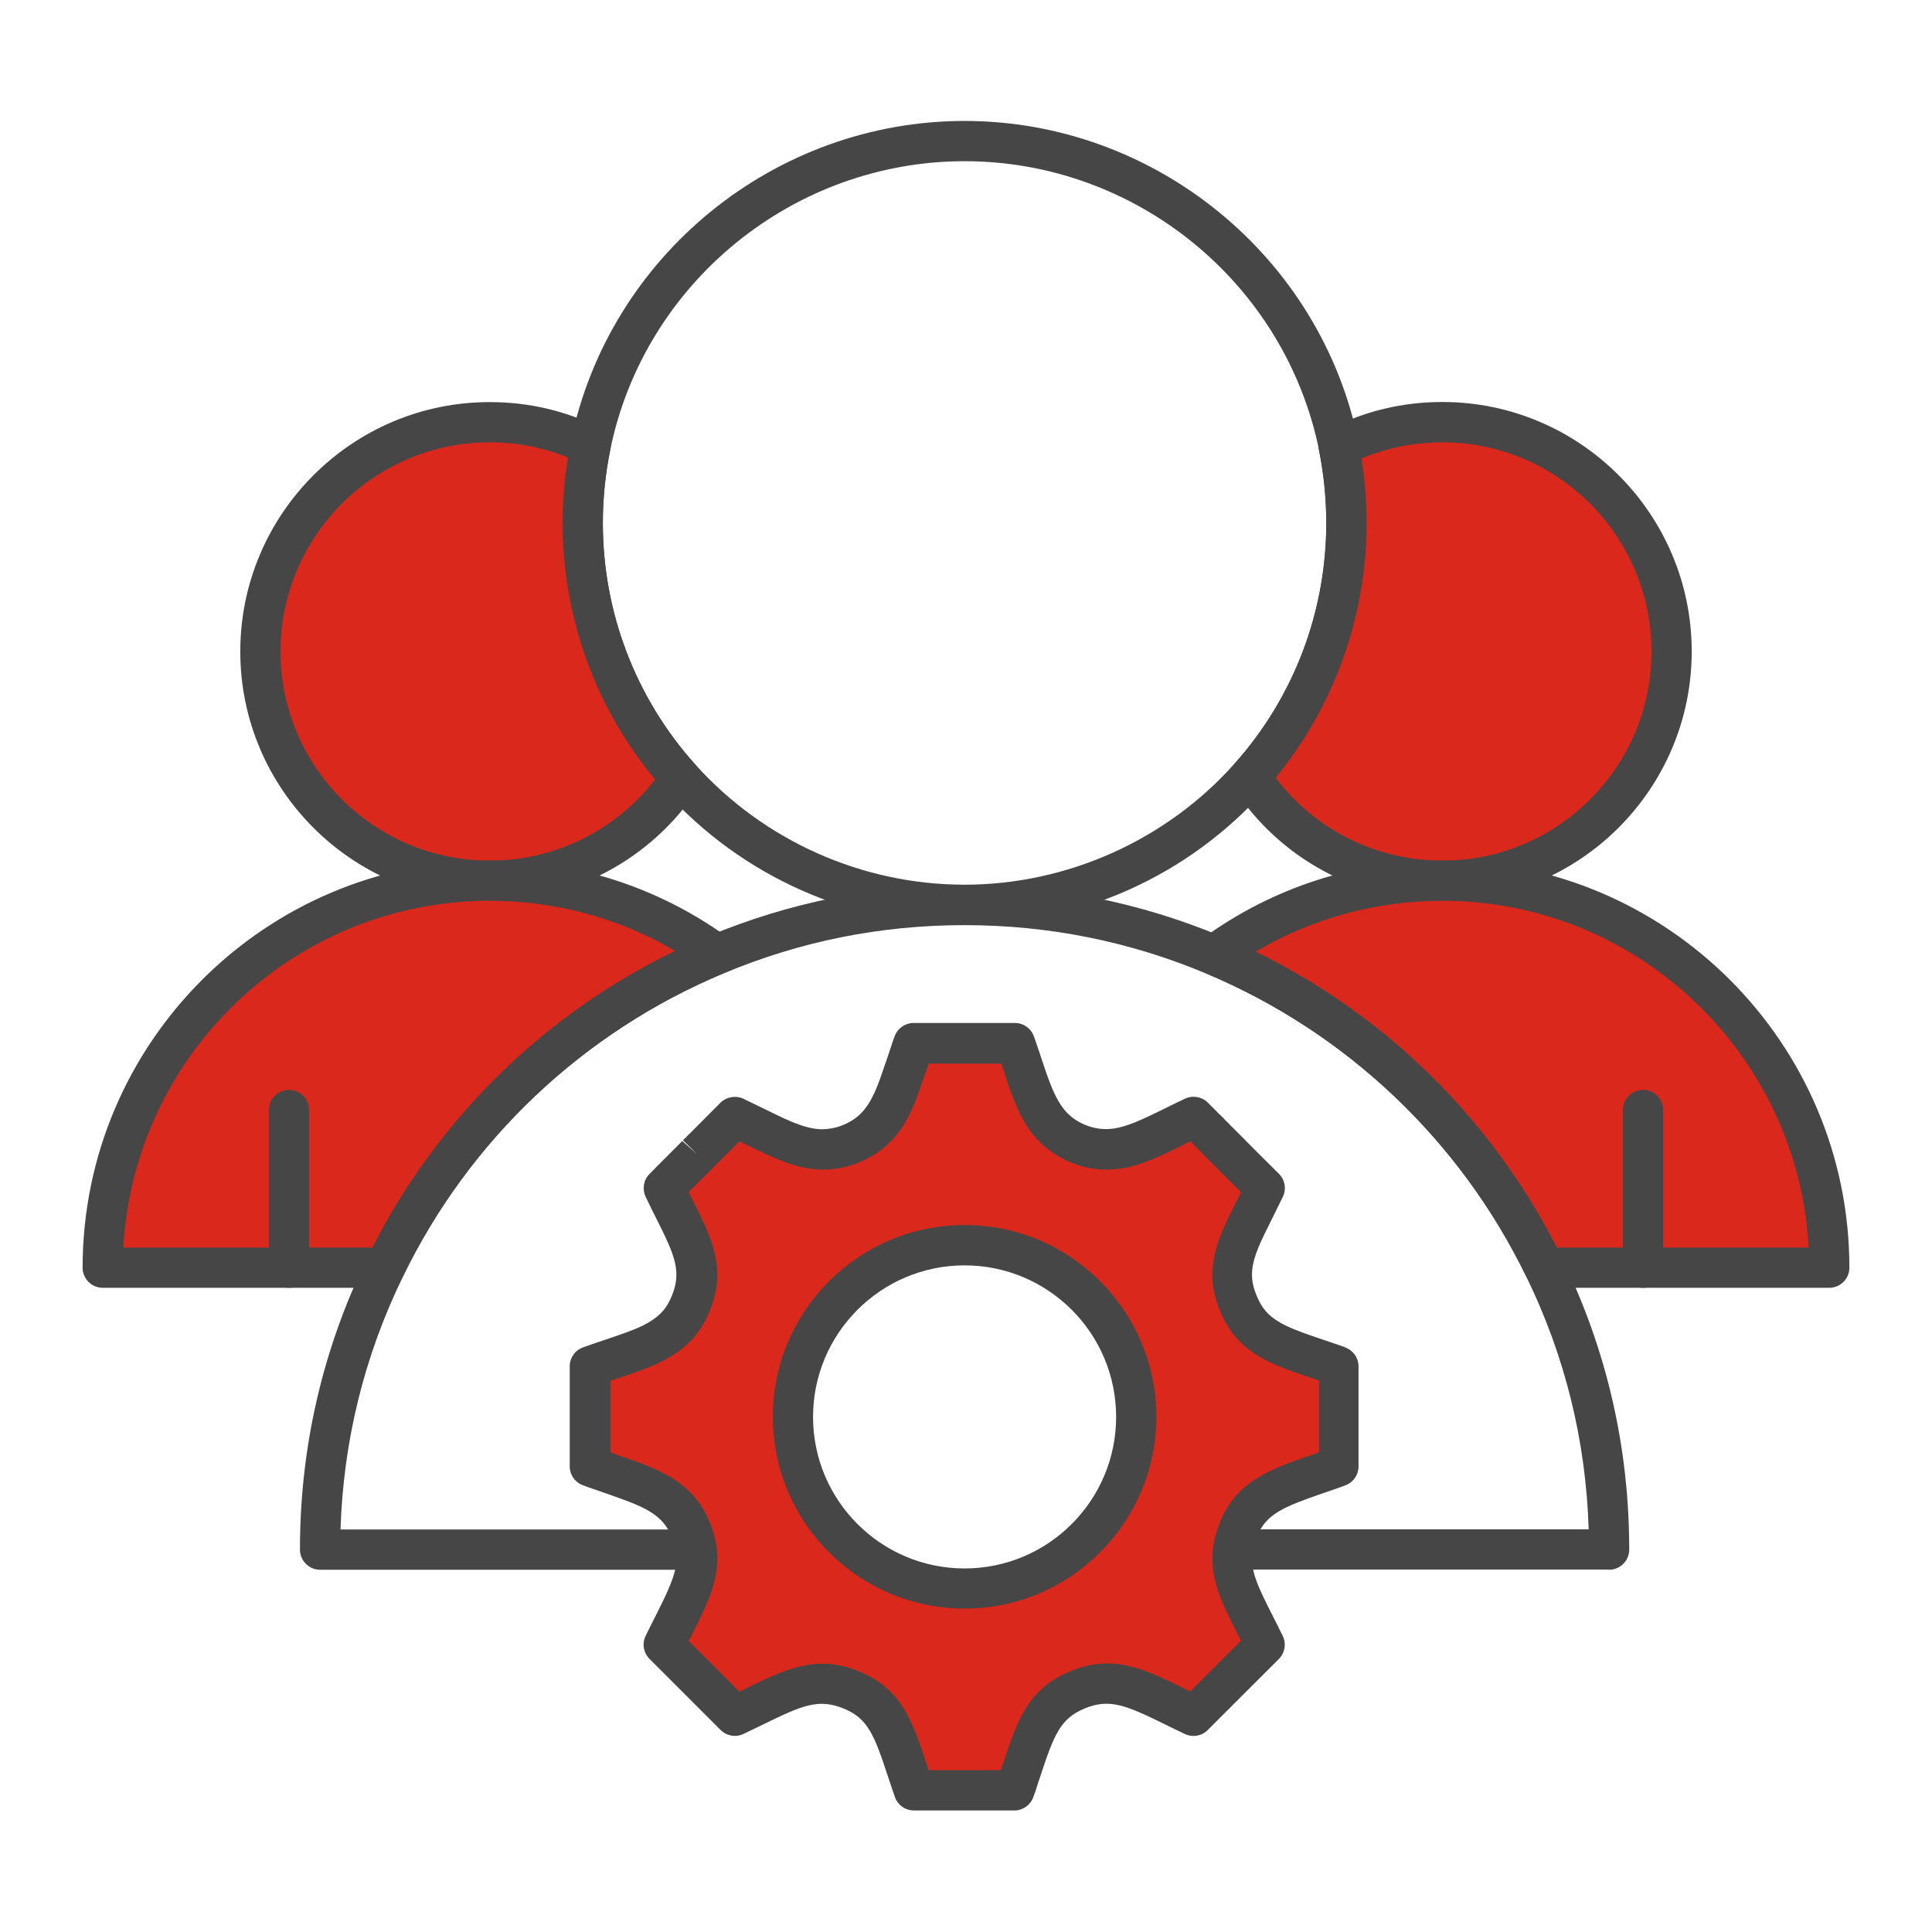
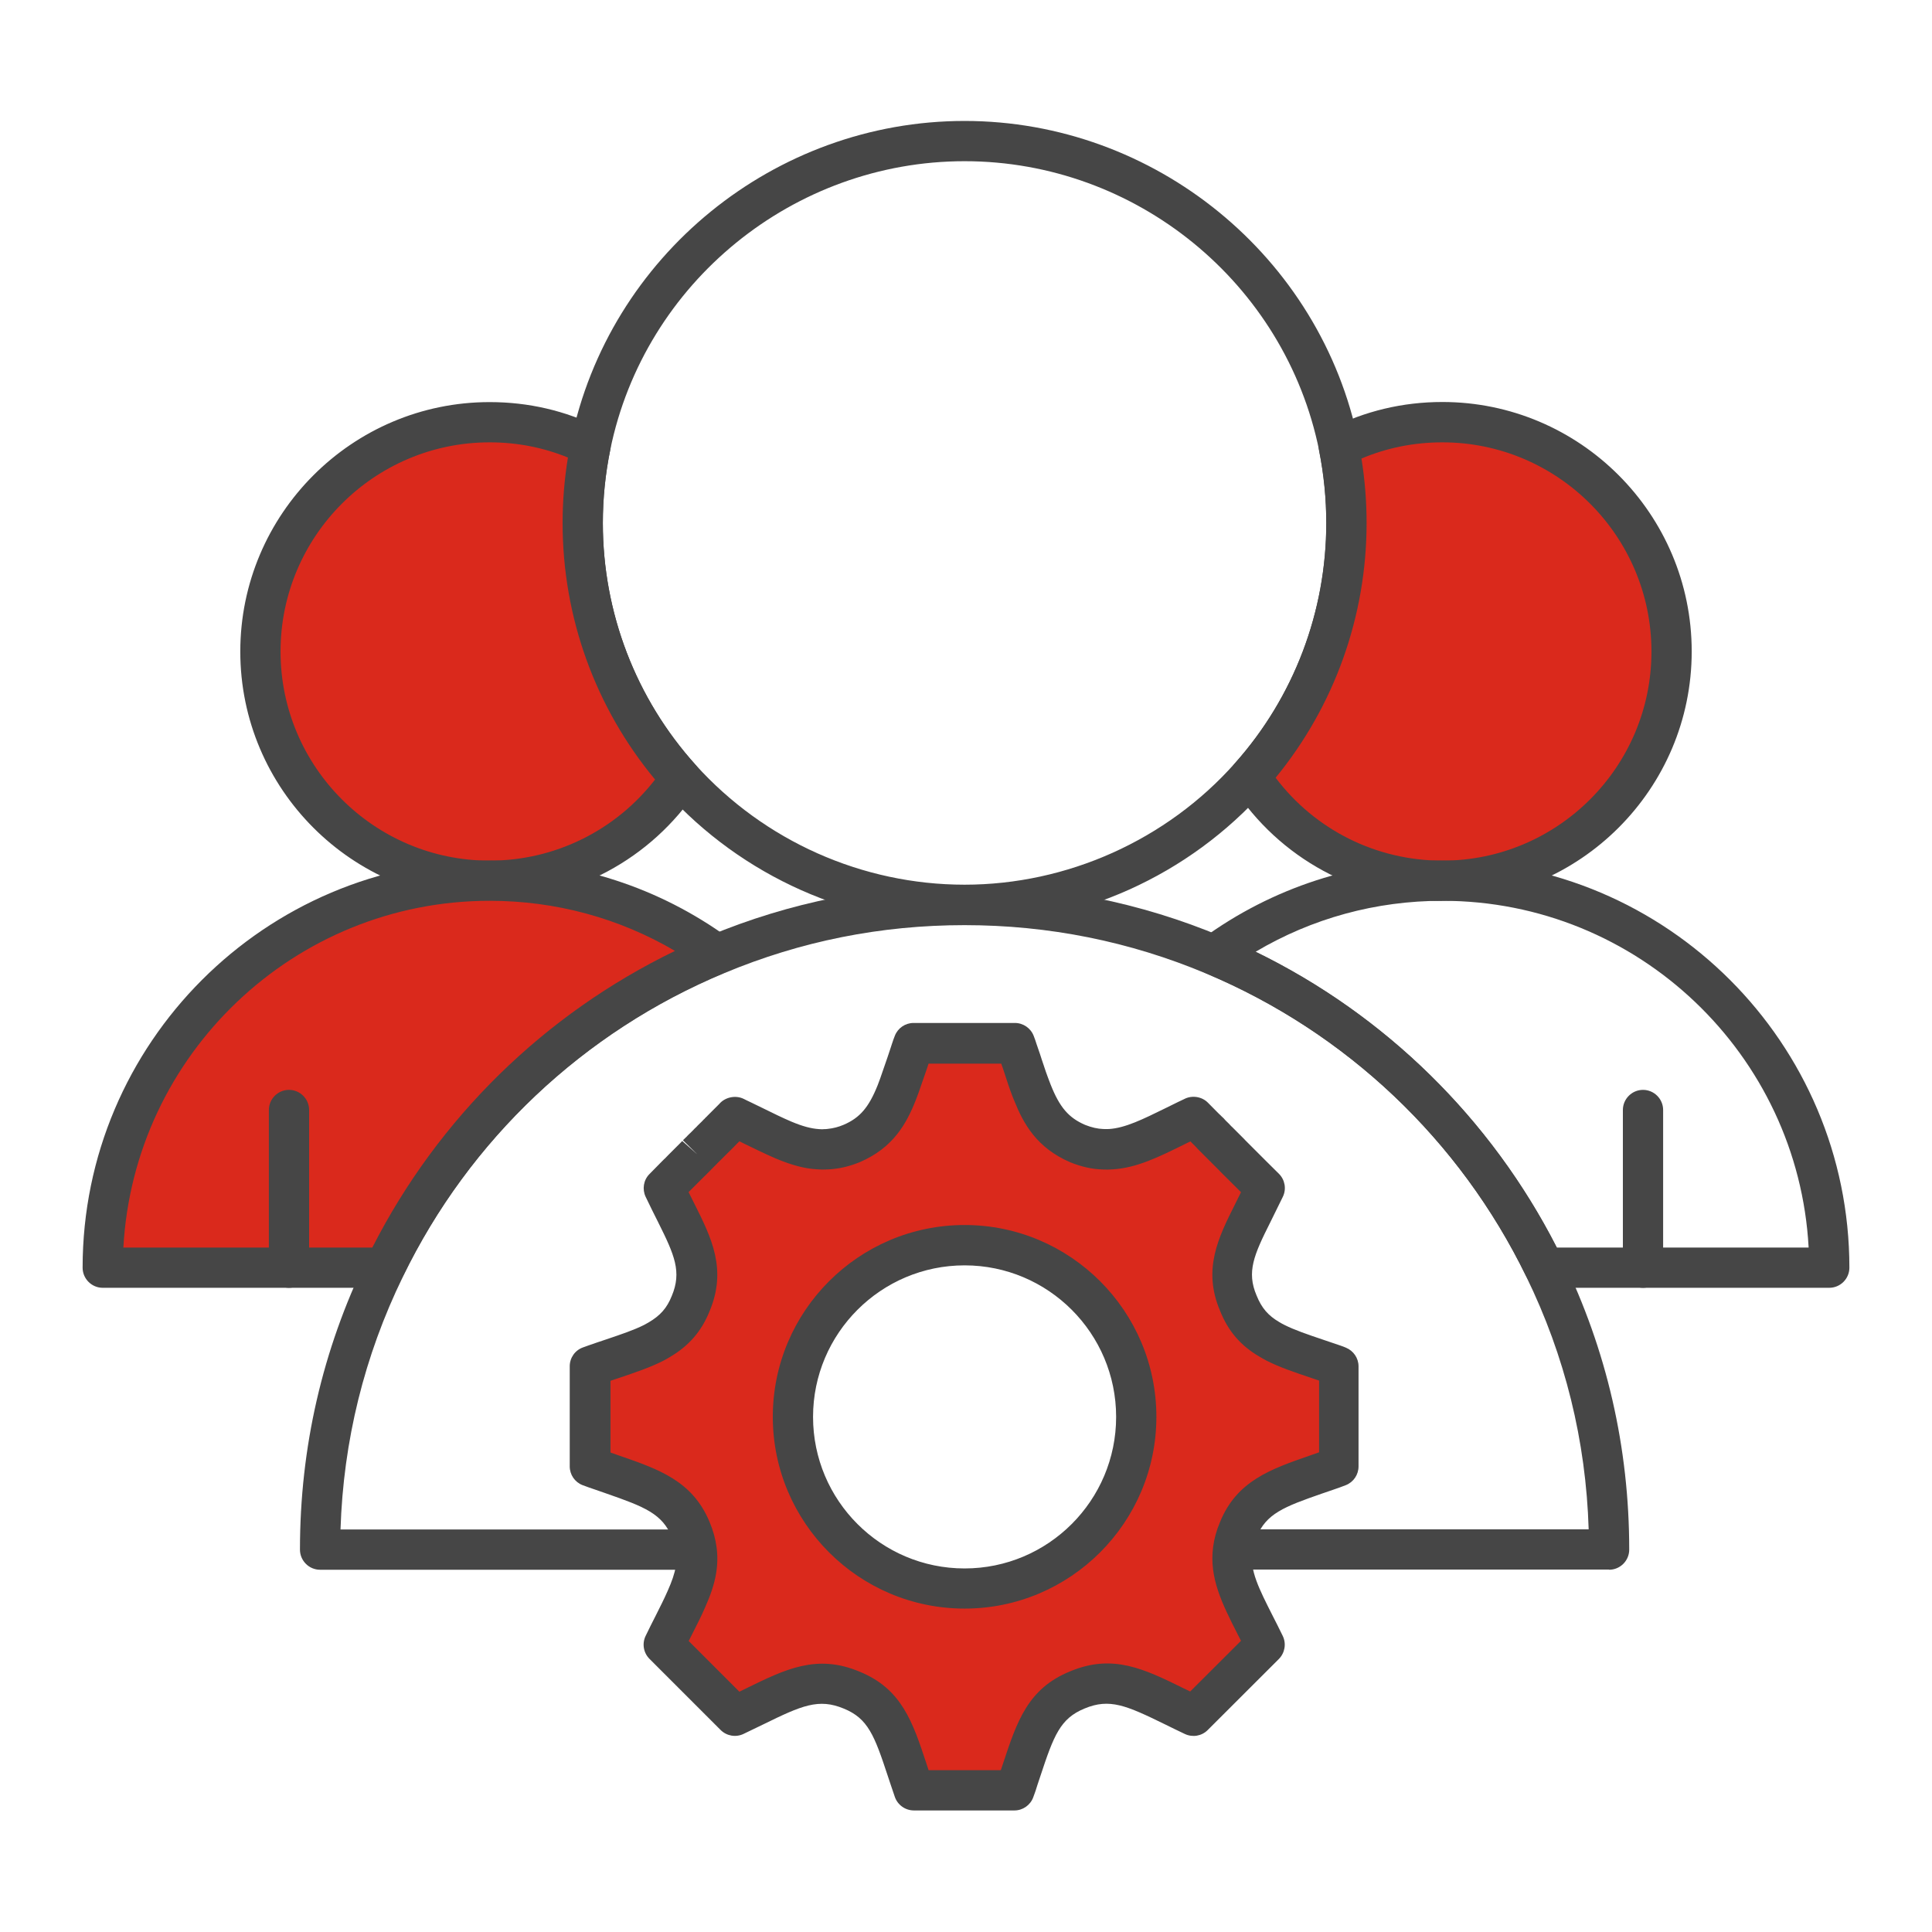
<svg xmlns="http://www.w3.org/2000/svg" id="Security_Networking" viewBox="0 0 192 192">
  <defs>
    <style>.cls-1{fill:#464646;}.cls-1,.cls-2{stroke-width:0px;}.cls-2{fill:#da291c;}</style>
  </defs>
  <path class="cls-1" d="m95.86,91.92c-11.3,0-22.12-4.82-29.71-13.23-6.61-7.34-10.24-16.83-10.24-26.72,0-2.72.28-5.44.82-8.09,3.79-18.46,20.25-31.86,39.13-31.86s35.41,13.45,39.16,31.98c.52,2.62.79,5.3.79,7.97,0,9.8-3.58,19.21-10.08,26.52-7.58,8.53-18.47,13.43-29.87,13.43Zm0-75.9c-16.99,0-31.8,12.05-35.21,28.66-.49,2.39-.74,4.84-.74,7.29,0,8.9,3.27,17.44,9.22,24.04,6.82,7.57,16.57,11.91,26.73,11.91s20.07-4.41,26.88-12.09c5.85-6.57,9.07-15.05,9.07-23.86,0-2.4-.24-4.82-.71-7.18-3.38-16.67-18.2-28.77-35.24-28.77Z" />
  <path class="cls-1" d="m159.91,155.98h-37.37c-1.1,0-2-.9-2-2s.9-2,2-2h35.34c-.27-8.79-2.35-17.23-6.2-25.11-6.6-13.57-17.89-24.26-31.79-30.11-7.61-3.2-15.69-4.82-24.03-4.82s-16.29,1.6-23.86,4.76c-13.99,5.83-25.34,16.54-31.96,30.18-3.84,7.88-5.92,16.32-6.2,25.12h35.35c1.1,0,2,.9,2,2s-.9,2-2,2H31.81c-1.1,0-2-.9-2-2,0-10.13,2.23-19.84,6.63-28.87,7.05-14.51,19.13-25.92,34.02-32.12,8.06-3.36,16.61-5.06,25.4-5.06s17.48,1.73,25.59,5.14c14.79,6.23,26.81,17.61,33.83,32.05,4.4,9.02,6.63,18.74,6.63,28.86,0,1.1-.9,2-2,2Z" />
  <path class="cls-2" d="m166.12,64.75c0,12.58-10.2,22.78-22.78,22.78-8,0-15.04-4.12-19.1-10.36,5.95-6.69,9.57-15.52,9.57-25.19,0-2.59-.26-5.12-.75-7.57,3.09-1.57,6.58-2.45,10.28-2.45,12.58,0,22.78,10.2,22.78,22.79Z" />
  <path class="cls-1" d="m143.34,89.53c-8.42,0-16.19-4.21-20.78-11.27-.49-.76-.42-1.75.18-2.42,5.85-6.57,9.06-15.05,9.06-23.86,0-2.4-.24-4.82-.71-7.18-.18-.88.26-1.77,1.06-2.18,3.48-1.77,7.25-2.67,11.19-2.67,13.66,0,24.78,11.12,24.78,24.79s-11.12,24.78-24.78,24.78Zm-16.57-12.24c3.92,5.19,10.01,8.24,16.57,8.24,11.46,0,20.78-9.32,20.78-20.78s-9.32-20.79-20.78-20.79c-2.81,0-5.5.54-8.04,1.61.34,2.12.51,4.27.51,6.41,0,9.26-3.2,18.19-9.04,25.31Z" />
-   <path class="cls-2" d="m181.79,125.98h-28.31c-6.78-13.94-18.46-25.04-32.81-31.08,6.36-4.64,14.2-7.38,22.67-7.38,21.23,0,38.45,17.22,38.45,38.46Z" />
-   <path class="cls-1" d="m181.79,127.98h-28.31c-.77,0-1.46-.44-1.8-1.13-6.6-13.57-17.89-24.26-31.79-30.11-.66-.28-1.13-.9-1.21-1.61s.23-1.42.81-1.85c6.96-5.08,15.21-7.76,23.85-7.76,22.3,0,40.45,18.15,40.45,40.46,0,1.1-.9,2-2,2Zm-27.07-4h25.02c-1.04-19.18-16.97-34.46-36.4-34.46-6.6,0-12.95,1.74-18.55,5.06,12.88,6.28,23.39,16.59,29.93,29.4Z" />
+   <path class="cls-1" d="m181.79,127.98h-28.31c-.77,0-1.46-.44-1.8-1.13-6.6-13.57-17.89-24.26-31.79-30.11-.66-.28-1.13-.9-1.21-1.61s.23-1.42.81-1.85c6.96-5.08,15.21-7.76,23.85-7.76,22.3,0,40.45,18.15,40.45,40.46,0,1.1-.9,2-2,2Zm-27.07-4h25.02c-1.04-19.18-16.97-34.46-36.4-34.46-6.6,0-12.95,1.74-18.55,5.06,12.88,6.28,23.39,16.59,29.93,29.4" />
  <path class="cls-1" d="m163.28,127.98c-1.1,0-2-.9-2-2v-15.67c0-1.1.9-2,2-2s2,.9,2,2v15.67c0,1.1-.9,2-2,2Z" />
  <path class="cls-2" d="m67.64,77.36c-4.08,6.13-11.06,10.17-18.98,10.17-12.58,0-22.78-10.2-22.78-22.78s10.2-22.79,22.78-22.79c3.6,0,7.01.83,10.03,2.33-.51,2.48-.78,5.06-.78,7.69,0,9.76,3.69,18.67,9.73,25.38Z" />
  <path class="cls-1" d="m48.66,89.53c-13.66,0-24.78-11.12-24.78-24.78s11.12-24.79,24.78-24.79c3.85,0,7.53.85,10.92,2.54.81.4,1.25,1.3,1.07,2.19-.49,2.39-.74,4.84-.74,7.29,0,8.9,3.27,17.44,9.22,24.04.61.68.68,1.69.18,2.45-4.61,6.93-12.33,11.06-20.65,11.06Zm0-45.57c-11.46,0-20.78,9.33-20.78,20.79s9.32,20.78,20.78,20.78c6.47,0,12.51-2.99,16.44-8.06-5.94-7.15-9.19-16.14-9.19-25.49,0-2.18.18-4.37.53-6.51-2.45-1-5.06-1.51-7.78-1.51Z" />
  <path class="cls-2" d="m71.23,94.84c-14.43,6.01-26.19,17.15-32.99,31.15H10.21c0-21.24,17.22-38.46,38.45-38.46,8.43,0,16.23,2.71,22.57,7.31Z" />
  <path class="cls-1" d="m38.24,127.98H10.21c-1.1,0-2-.9-2-2,0-22.31,18.15-40.46,40.45-40.46,8.6,0,16.81,2.66,23.74,7.69.59.42.9,1.13.81,1.85-.08.72-.55,1.34-1.22,1.61-13.99,5.83-25.34,16.54-31.96,30.18-.33.69-1.03,1.13-1.8,1.13Zm-25.98-4h24.74c6.56-12.88,17.12-23.21,30.08-29.48-5.57-3.27-11.87-4.98-18.42-4.98-19.43,0-35.35,15.28-36.4,34.46Z" />
  <path class="cls-1" d="m28.72,127.98c-1.1,0-2-.9-2-2v-15.67c0-1.1.9-2,2-2s2,.9,2,2v15.67c0,1.1-.9,2-2,2Z" />
  <path class="cls-2" d="m132.61,135.6c-2.35-.82-4.27-1.38-5.82-2.16-.21-.11-.41-.22-.59-.34-1.38-.8-2.41-1.85-3.1-3.59-1.37-3.23-.27-5.58,1.42-8.97.38-.77.8-1.61,1.23-2.5l-1.25-1.25c-.07-.08-.15-.16-.23-.23l-.33-.34c-.35-.34-.75-.75-1.24-1.23-.08-.09-.16-.16-.23-.23-.08-.07-.15-.15-.22-.22-.07-.07-.14-.13-.21-.2l-.2-.2c-.07-.06-.13-.14-.19-.19-.11-.11-.23-.24-.36-.36-.11-.12-.22-.22-.33-.33-.14-.15-.28-.29-.43-.43l-.14-.14c-.04-.05-.09-.08-.13-.13l-.12-.12c-.07-.08-.15-.14-.22-.22-.04-.04-.07-.07-.11-.1-.14-.15-.28-.29-.42-.43l-.73-.73h-.01c-.22.12-.45.21-.67.32-3.07,1.48-5.29,2.74-7.59,2.88-.26.02-.52.03-.78.01-.81-.02-1.64-.21-2.54-.57-2.43-1.05-3.55-2.71-4.47-5.04-.11-.24-.19-.47-.28-.72-.1-.25-.18-.5-.27-.76-.13-.39-.27-.8-.41-1.21-.05-.15-.1-.3-.14-.43-.11-.29-.2-.57-.3-.88-.11-.3-.21-.61-.33-.92h-10.07c-.12.31-.22.62-.33.92-.1.31-.2.59-.29.88-.05.14-.1.29-.15.43-.14.42-.28.82-.41,1.21-.1.26-.19.51-.28.76-.09.25-.18.48-.27.72-.92,2.33-2.05,3.99-4.48,5.04-.71.29-1.39.46-2.04.53-.17.03-.34.03-.5.04-.27.02-.52.02-.78-.01-1.12-.07-2.2-.4-3.39-.89-1.25-.53-2.61-1.22-4.19-1.99-.22-.11-.44-.21-.66-.32h-.01s-.11.12-.47.47l-.78.79c-.06.08-.14.14-.22.22l-.11.12c-.05.05-.1.08-.13.13l-.14.14c-.14.14-.28.28-.45.43-.1.11-.21.21-.33.33-.11.12-.23.24-.35.36l-.2.19c-.06.07-.13.13-.19.2-.07.07-.15.14-.21.2-.08.07-.15.15-.22.22l-.23.23c-.38.37-.79.78-1.24,1.23-.07.07-.14.14-.21.21-.04.04-.08.08-.13.13-.07.07-.15.15-.23.23-.39.39-.8.8-1.23,1.25.42.89.84,1.73,1.23,2.5,1.69,3.38,2.78,5.73,1.42,8.97-.7,1.74-1.73,2.79-3.11,3.59-.2.12-.39.23-.6.34-1.54.78-3.48,1.34-5.81,2.16-.16.06-.32.12-.48.18v9.95c.41.16.81.3,1.2.43,4.37,1.54,7.32,2.28,8.79,5.83.29.7.47,1.35.56,1.99.09.7.07,1.37-.04,2.05-.17.95-.5,1.9-.96,2.91-.59,1.34-1.38,2.8-2.21,4.52l7.06,7.06c4.87-2.29,7.61-4.23,11.59-2.56,3.59,1.47,4.31,4.35,5.8,8.8.13.38.26.77.4,1.17h10.07c.15-.4.29-.79.4-1.17,1.48-4.45,2.21-7.33,5.8-8.8,3.98-1.67,6.72.27,11.59,2.56l7.07-7.06c-1.9-3.92-3.61-6.47-3.21-9.47.09-.64.27-1.29.56-1.99,1.46-3.55,4.41-4.29,8.79-5.83.39-.13.79-.27,1.19-.43v-9.95c-.16-.07-.32-.12-.47-.18Zm-36.75,22.25c-9.42,0-17.06-7.64-17.06-17.06s7.64-17.06,17.06-17.06,17.06,7.64,17.06,17.06-7.64,17.06-17.06,17.06Z" />
  <path class="cls-1" d="m100.89,179.92h-10.07c-.85,0-1.61-.54-1.89-1.34-.14-.41-.28-.82-.41-1.21l-.29-.87c-1.33-4.04-1.97-5.72-4.37-6.7-2.5-1.04-4.16-.32-8.01,1.57-.62.3-1.27.62-1.97.95-.76.36-1.67.2-2.27-.4l-7.06-7.06c-.6-.6-.76-1.51-.39-2.28.34-.71.68-1.38,1-2.01.44-.87.85-1.69,1.18-2.44.44-.98.7-1.75.82-2.45.08-.49.09-.97.03-1.44-.06-.48-.2-.96-.42-1.48-.96-2.33-2.7-3.01-6.52-4.34l-1.09-.38c-.39-.13-.82-.28-1.27-.45-.77-.3-1.27-1.04-1.27-1.86v-9.95c0-.85.53-1.6,1.33-1.88l.17-.06c.11-.04.22-.08.33-.12.62-.22,1.22-.42,1.79-.61,1.48-.5,2.76-.93,3.77-1.44.15-.08.3-.16.45-.25,1.16-.68,1.82-1.43,2.3-2.63,1.01-2.4.27-4.07-1.35-7.32-.39-.78-.82-1.63-1.25-2.54-.35-.75-.21-1.65.37-2.24.42-.43.82-.84,1.2-1.22l.28-.28s.05-.05.08-.07c.12-.13.21-.22.31-.32l.45-.45c.27-.27.53-.53.77-.77l.18-.19,1.5,1.33-1.43-1.4c.05-.05.11-.11.16-.16.07-.07.14-.14.22-.21l.05-.06c.05-.05.11-.12.16-.16l.2-.19c.08-.07.16-.15.22-.22.04-.05.08-.09.12-.13.11-.11.16-.15.2-.19.04-.04.1-.11.14-.15.15-.14.28-.27.4-.39l.06-.06c.08-.1.16-.17.22-.22l.04-.05c.05-.05.1-.1.15-.15.04-.04.01,0-.01.03.04-.06.09-.11.14-.16l1.14-1.14c.57-.68,1.64-.91,2.46-.49.09.05.19.09.28.14.13.06.25.12.38.18l1.07.52c1.12.55,2.09,1.03,2.99,1.41,1.1.46,1.95.69,2.74.74.23.02.38.02.54,0h.11c.07,0,.14-.01.2-.02.57-.06,1.07-.19,1.59-.41,1.61-.69,2.5-1.73,3.38-3.93.08-.21.16-.42.24-.64l.73-2.11c.03-.09.06-.18.09-.27.05-.16.1-.32.16-.48l.22-.67c.08-.25.17-.5.27-.75.3-.77,1.04-1.27,1.86-1.27h10.07c.83,0,1.58.52,1.87,1.29.1.25.19.51.27.77l.14.41c.07.22.14.43.22.64.08.23.13.38.17.53l.18.53c.08.23.15.45.22.66.07.2.15.42.24.66.08.23.16.42.24.63.9,2.27,1.79,3.3,3.43,4.01.63.25,1.23.39,1.81.41.23.01.4,0,.56,0,1.61-.1,3.37-.97,5.61-2.07l1.26-.62c.09-.04.21-.1.34-.16.09-.04.18-.08.27-.13.76-.4,1.75-.25,2.35.36l.9.91c.08.08.15.15.23.23.03.02.05.04.07.06.07.06.1.09.16.16.05.04.11.1.17.16l.07.07s.04.04.05.06c.04.04.08.08.11.12l.06.06c.18.17.35.34.51.52l.05.04c.07.07.15.14.22.22.1.1.2.2.29.29l.05.05c.06.06.12.12.18.18l.39.39s.08.07.11.11l.07.08s.08.07.09.09c.1.1.18.18.26.26l1.55,1.55c.05.05.15.14.25.25l1.22,1.21c.6.6.76,1.51.39,2.28-.31.64-.61,1.25-.9,1.83l-.34.69c-1.64,3.27-2.38,4.94-1.37,7.3.5,1.24,1.15,1.99,2.26,2.64.03.02.06.04.09.05.12.08.26.15.4.22,1.03.52,2.33.96,3.84,1.47.55.19,1.13.38,1.74.59,0,0,0,0,0,0,.18.06.37.13.55.21.75.31,1.25,1.04,1.25,1.85v9.95c0,.82-.5,1.56-1.26,1.86-.44.17-.87.33-1.3.47l-1.05.36c-3.83,1.33-5.57,2.01-6.52,4.33-.23.54-.36,1.02-.43,1.49-.25,1.84.65,3.61,2.01,6.3.33.64.67,1.32,1.02,2.04.37.77.21,1.68-.39,2.29l-7.07,7.06c-.6.6-1.5.75-2.27.39-.69-.33-1.34-.64-1.96-.95-3.86-1.89-5.52-2.62-8.01-1.58-2.41.99-3.05,2.66-4.38,6.69l-.3.9c-.1.35-.25.79-.42,1.24-.29.78-1.04,1.3-1.87,1.3Zm-8.63-4h7.2l.23-.69c1.37-4.14,2.45-7.42,6.65-9.13,4.24-1.78,7.36-.25,11.3,1.69.21.1.42.21.64.31l5.05-5.04c-.12-.24-.24-.47-.36-.7-1.51-2.98-2.82-5.56-2.41-8.64.11-.83.34-1.65.7-2.5,1.67-4.06,5.03-5.22,8.91-6.57l.92-.32v-7.13c-.28-.1-.56-.19-.83-.28-1.66-.56-3.09-1.04-4.37-1.69-.25-.13-.5-.27-.73-.41-1.87-1.09-3.11-2.54-3.91-4.55-1.75-4.12-.18-7.27,1.49-10.6l.34-.69c.08-.16.17-.33.25-.5l-.24-.24s-.07-.07-.1-.1l-1.7-1.69s-.06-.06-.09-.1l-.07-.07c-.09-.08-.19-.18-.28-.28-.09-.08-.17-.16-.25-.25l-.15-.15s-.07-.07-.13-.13c0,0,.03.03.06.05-.04-.03-.08-.07-.12-.11l-.09-.09c-.07-.07-.14-.14-.21-.21-.03-.03-.06-.06-.09-.09l-.29-.29c-.15-.16-.25-.26-.36-.36-.02-.02-.05-.05-.07-.07l-.14-.14s-.04-.04-.05-.06c-.04-.04-.08-.08-.11-.12l-.08-.08c-.09-.09-.16-.15-.21-.21-.06-.05-.11-.1-.16-.16l-.1-.1-.63.31c-2.53,1.25-4.72,2.33-7.1,2.47-.32.03-.68.03-1.02.01-1.01-.03-2.06-.26-3.18-.71-3.34-1.44-4.65-3.81-5.59-6.16-.1-.21-.19-.48-.3-.77-.09-.25-.19-.51-.28-.79-.08-.24-.15-.44-.21-.64l-.33-1c-.05-.14-.1-.29-.16-.45h-7.22c-.04.12-.08.25-.12.37-.01.04-.03.08-.04.12l-.83,2.39c-.09.25-.19.51-.29.77-.93,2.35-2.25,4.72-5.55,6.14-.9.37-1.77.59-2.62.68-.11.02-.31.03-.5.04-.5.03-.84.02-1.19-.01-1.18-.07-2.43-.4-3.97-1.04-1.01-.43-2.08-.95-3.21-1.5l-.48-.24-.2.2c-.08.09-.18.19-.28.28l-.04.05s-.08.08-.12.12c-.02.02-.04.05-.07.07l-.14.14c-.13.13-.27.27-.43.42-.1.11-.2.21-.32.32h0c-.12.13-.26.27-.4.4l-.16.15s-.08.08-.12.13c-.03.04-.11.11-.14.14l-.1.1s-.08.08-.1.1l-.37.38c-.27.26-.51.5-.76.75l-.65.65c-.1.11-.17.17-.23.23l-.19.19c-.08.08-.16.16-.23.23.2.41.41.81.6,1.2,1.67,3.34,3.24,6.48,1.48,10.65-.8,1.99-2.06,3.44-3.94,4.54-.19.12-.44.26-.69.39-1.27.64-2.68,1.12-4.31,1.67-.29.1-.59.2-.9.3v7.13l.94.33c3.87,1.34,7.22,2.5,8.91,6.58.35.84.58,1.66.69,2.49.12.87.1,1.74-.05,2.64-.18,1.06-.54,2.13-1.11,3.4-.36.83-.8,1.7-1.27,2.62-.11.22-.22.44-.34.67l5.04,5.04c.22-.11.44-.21.65-.32,3.94-1.93,7.05-3.46,11.3-1.67,4.18,1.71,5.27,4.99,6.64,9.14l.22.68Zm28.1-60.43s0,0,0,0c0,0,0,0,0,0Zm-1.73-1.74h0s0,0,0,0Zm0,0h0s0,0,0,0Zm-45.59,0s0,0,0,0c0,0,0,0,0,0Zm22.82,46.11c-10.51,0-19.06-8.55-19.06-19.06s8.55-19.06,19.06-19.06,19.06,8.55,19.06,19.06-8.55,19.06-19.06,19.06Zm0-34.11c-8.3,0-15.06,6.75-15.06,15.06s6.75,15.06,15.06,15.06,15.06-6.75,15.06-15.06-6.75-15.06-15.06-15.06Z" />
</svg>